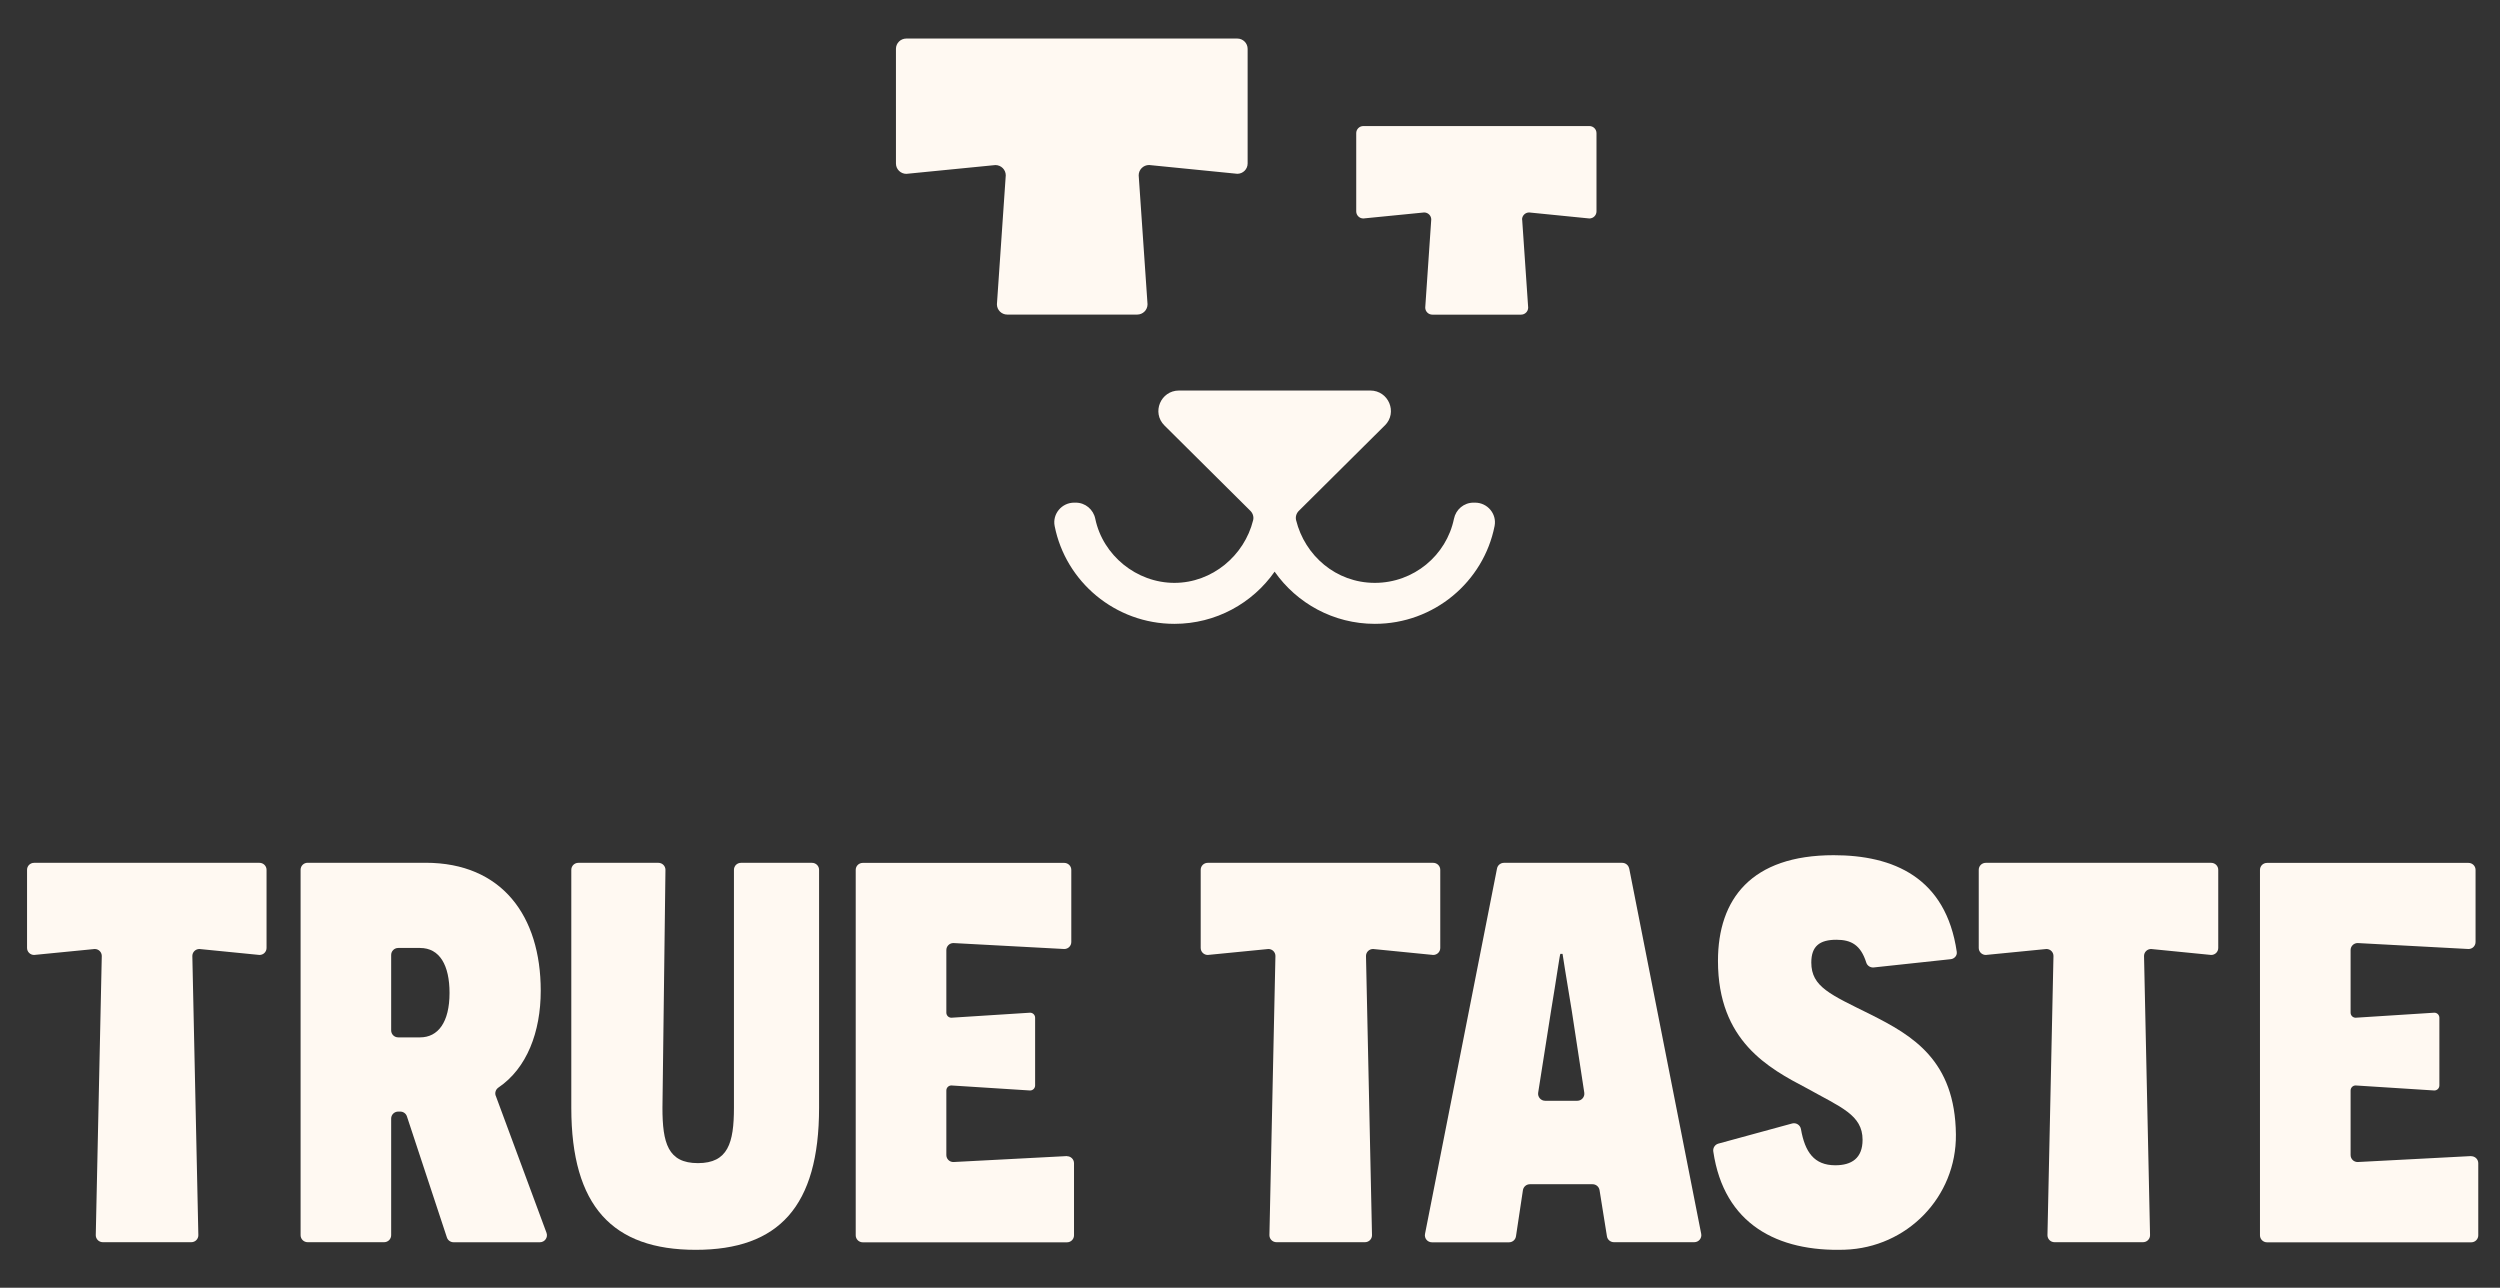
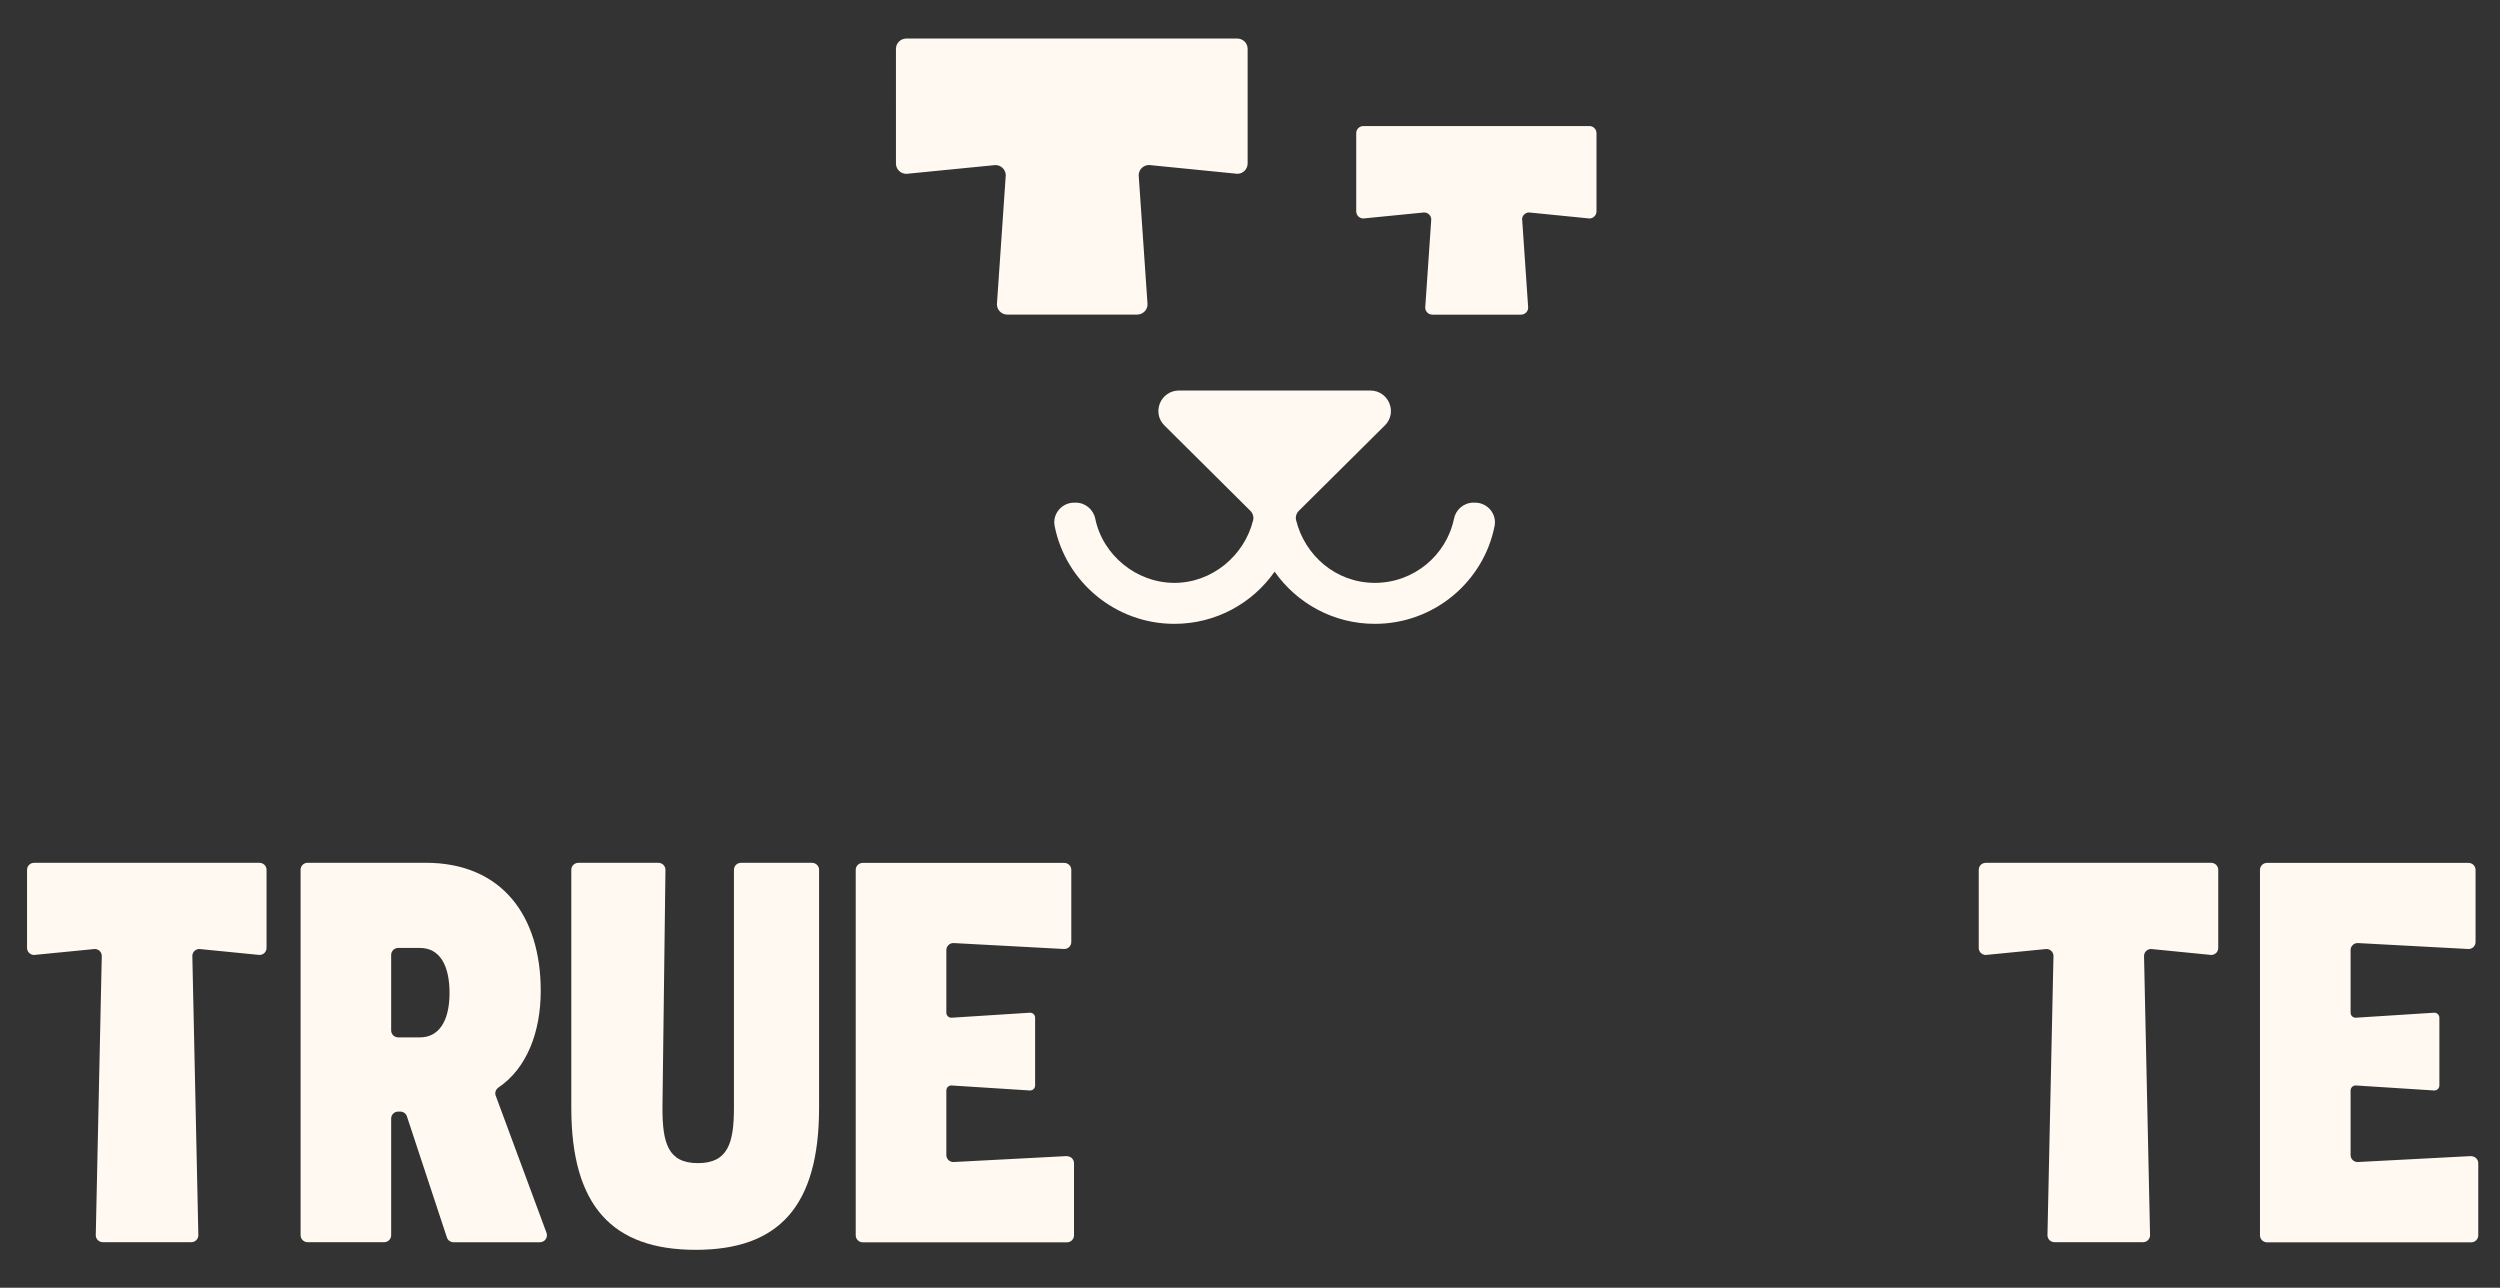
<svg xmlns="http://www.w3.org/2000/svg" viewBox="0 0 432.56 222.81" id="Layer_1">
  <rect x="0" y="0" width="432.56" height="222.81" fill="#333333" stroke="none" />
  <defs>
    <style>.cls-1{fill:#fff9f2;stroke-width:0px;}</style>
  </defs>
  <path d="M239.61,73.62c2.25-2.23.66-6.05-2.52-6.05h-33.09c-3.18,0-4.77,3.82-2.52,6.05l14.87,14.77c.43.43.62,1.05.47,1.63-1.5,6.08-7.06,10.83-13.62,10.83s-12.38-4.77-13.69-11.09c-.33-1.61-1.72-2.79-3.38-2.79h-.27c-2.15,0-3.79,1.95-3.38,4.04,1.9,9.63,10.47,16.93,20.72,16.93,7.18,0,13.53-3.58,17.34-9.03,3.82,5.45,10.17,9.03,17.34,9.03,10.25,0,18.82-7.29,20.72-16.93.41-2.1-1.23-4.04-3.38-4.04h-.27c-1.66,0-3.05,1.18-3.38,2.79-1.3,6.32-6.95,11.09-13.69,11.09s-12.11-4.74-13.62-10.83c-.15-.59.04-1.21.47-1.63l14.87-14.77Z" class="cls-1" />
  <path d="M197.02,30.34l1.53,22.31c0,.98-.8,1.78-1.8,1.78h-22.47c-.99,0-1.79-.8-1.79-1.78l1.53-22.31c0-.98-.8-1.78-1.8-1.78l-15.4,1.52c-.99,0-1.8-.8-1.8-1.78V8.45c0-.98.8-1.78,1.8-1.78h57.26c.99,0,1.79.8,1.79,1.78v19.84c0,.98-.8,1.78-1.79,1.78l-15.26-1.52c-.99,0-1.8.8-1.8,1.78" class="cls-1" />
  <path d="M263.37,37.98l1.04,15.24c0,.67-.55,1.22-1.23,1.22h-15.35c-.68,0-1.23-.55-1.23-1.22l1.04-15.24c0-.67-.55-1.22-1.23-1.22l-10.52,1.04c-.68,0-1.23-.55-1.23-1.22v-13.55c0-.67.55-1.22,1.23-1.22h39.11c.68,0,1.23.55,1.23,1.22v13.55c0,.67-.55,1.22-1.23,1.22l-10.42-1.04c-.68,0-1.23.55-1.23,1.22" class="cls-1" />
  <path d="M44.92,149.29H5.9c-.68,0-1.22.54-1.22,1.21v13.52c0,.67.55,1.21,1.22,1.21l10.49-1.03c.68,0,1.22.54,1.22,1.21l-1.04,48.31c0,.67.55,1.21,1.22,1.21h15.31c.68,0,1.22-.54,1.22-1.21l-1.04-48.31c0-.67.55-1.21,1.22-1.21l10.4,1.03c.68,0,1.22-.54,1.22-1.21v-13.52c0-.67-.55-1.21-1.22-1.21" class="cls-1" />
  <path d="M85.77,189.6c-.19-.52,0-1.1.46-1.42,4.94-3.34,7.33-9.63,7.33-16.76,0-12.94-6.71-22.14-19.93-22.14h-20.4c-.68,0-1.22.54-1.22,1.21v63.23c0,.67.55,1.21,1.22,1.21h13.23c.68,0,1.22-.54,1.22-1.21v-20.18c0-.67.55-1.21,1.22-1.21h.35c.53,0,1,.34,1.16.84l6.91,20.93c.16.5.63.84,1.16.84h14.93c.85,0,1.44-.84,1.15-1.63l-8.78-23.71ZM72.68,179.49h-3.78c-.68,0-1.22-.54-1.22-1.21v-13.05c0-.67.55-1.21,1.22-1.21h3.78c3.4,0,5.1,3,5.1,7.78,0,5.07-1.98,7.69-5.1,7.69" class="cls-1" />
  <path d="M140.5,149.29h-12.29c-.68,0-1.22.54-1.22,1.21v41.18c0,6.1-1.04,9.57-6.23,9.57s-6.14-3.47-6.14-9.57l.52-41.18c0-.67-.55-1.21-1.22-1.21h-13.85c-.68,0-1.22.54-1.22,1.21v41.18c0,17.07,7.18,24.57,21.53,24.57s21.34-7.5,21.34-24.57v-41.18c0-.67-.55-1.21-1.22-1.21" class="cls-1" />
-   <path d="M237.58,164.2l10.4,1.03c.68,0,1.22-.54,1.22-1.21v-13.52c0-.67-.55-1.21-1.22-1.21h-39.01c-.68,0-1.22.54-1.22,1.21v13.52c0,.67.55,1.21,1.22,1.21l10.49-1.03c.68,0,1.22.54,1.22,1.21l-1.04,48.31c0,.67.55,1.21,1.22,1.21h15.31c.68,0,1.22-.54,1.22-1.21l-1.04-48.31c0-.67.55-1.21,1.22-1.21" class="cls-1" />
-   <path d="M281.88,150.27c-.11-.57-.62-.98-1.2-.98h-20.46c-.58,0-1.09.41-1.2.98l-12.46,63.23c-.15.75.43,1.45,1.2,1.45h13.33c.61,0,1.12-.44,1.21-1.04l1.2-7.97c.09-.6.6-1.04,1.21-1.04h10.84c.6,0,1.11.43,1.21,1.02l1.28,7.99c.09.59.61,1.02,1.21,1.02h13.9c.77,0,1.35-.7,1.2-1.45l-12.46-63.23ZM272.9,190.46h-5.55c-.75,0-1.32-.67-1.21-1.4l2.23-14.17c.94-5.63,1.51-9.75,1.61-9.85h.38c0,.09.66,4.22,1.61,9.94l2.15,14.08c.11.73-.46,1.4-1.21,1.4" class="cls-1" />
  <path d="M382.6,149.29h-39.01c-.68,0-1.22.54-1.22,1.21v13.52c0,.67.55,1.21,1.22,1.21l10.49-1.03c.68,0,1.22.54,1.22,1.21l-1.04,48.31c0,.67.55,1.21,1.22,1.21h15.31c.68,0,1.22-.54,1.22-1.21l-1.04-48.31c0-.67.55-1.21,1.22-1.21l10.4,1.03c.68,0,1.22-.54,1.22-1.21v-13.52c0-.67-.55-1.21-1.22-1.21" class="cls-1" />
  <path d="M184.61,200.03l-19.65,1.03c-.68,0-1.22-.54-1.22-1.21v-11.17c0-.48.39-.87.87-.87l13.62.87c.48,0,.87-.39.87-.87v-11.72c0-.48-.39-.87-.87-.87l-13.62.87c-.48,0-.87-.39-.87-.87v-10.84c0-.67.55-1.21,1.22-1.21l19.18,1.03c.68,0,1.22-.54,1.22-1.21v-12.48c0-.67-.55-1.21-1.22-1.21h-34.86c-.68,0-1.22.54-1.22,1.21v63.23c0,.67.55,1.21,1.22,1.21h35.33c.68,0,1.22-.54,1.22-1.21v-12.48c0-.67-.55-1.21-1.22-1.21" class="cls-1" />
  <path d="M427.58,200.03l-19.65,1.03c-.68,0-1.22-.54-1.22-1.21v-11.17c0-.48.39-.87.87-.87l13.62.87c.48,0,.87-.39.87-.87v-11.72c0-.48-.39-.87-.87-.87l-13.62.87c-.48,0-.87-.39-.87-.87v-10.84c0-.67.55-1.21,1.22-1.21l19.18,1.03c.68,0,1.22-.54,1.22-1.21v-12.48c0-.67-.55-1.21-1.22-1.21h-34.86c-.68,0-1.22.54-1.22,1.21v63.23c0,.67.55,1.21,1.22,1.21h35.33c.68,0,1.22-.54,1.22-1.21v-12.48c0-.67-.55-1.21-1.22-1.21" class="cls-1" />
-   <path d="M338.57,164.71c-1.87-12.92-11.01-16.74-21.3-16.74-14.26,0-20.02,7.6-20.02,18.29,0,13.88,8.78,18.57,15.39,22.04,5.86,3.28,9.63,4.6,9.63,8.91,0,3.19-1.89,4.41-4.72,4.41-3.66,0-5.25-2.29-5.94-6.25-.12-.71-.83-1.17-1.53-.98l-12.75,3.48c-.6.16-.98.75-.89,1.36,1.85,12.61,11.14,17.38,22.73,17,10.8-.35,19.36-9.12,19.25-19.93-.13-12.86-7.52-17.13-14.73-20.76-6.99-3.47-10.29-4.78-10.29-9,0-2.81,1.42-3.94,4.34-3.94,2.56,0,4.21.9,5.17,3.95.17.55.72.9,1.3.84l13.33-1.43c.62-.07,1.11-.62,1.03-1.23,0,0,0,0,0-.01Z" class="cls-1" />
</svg>